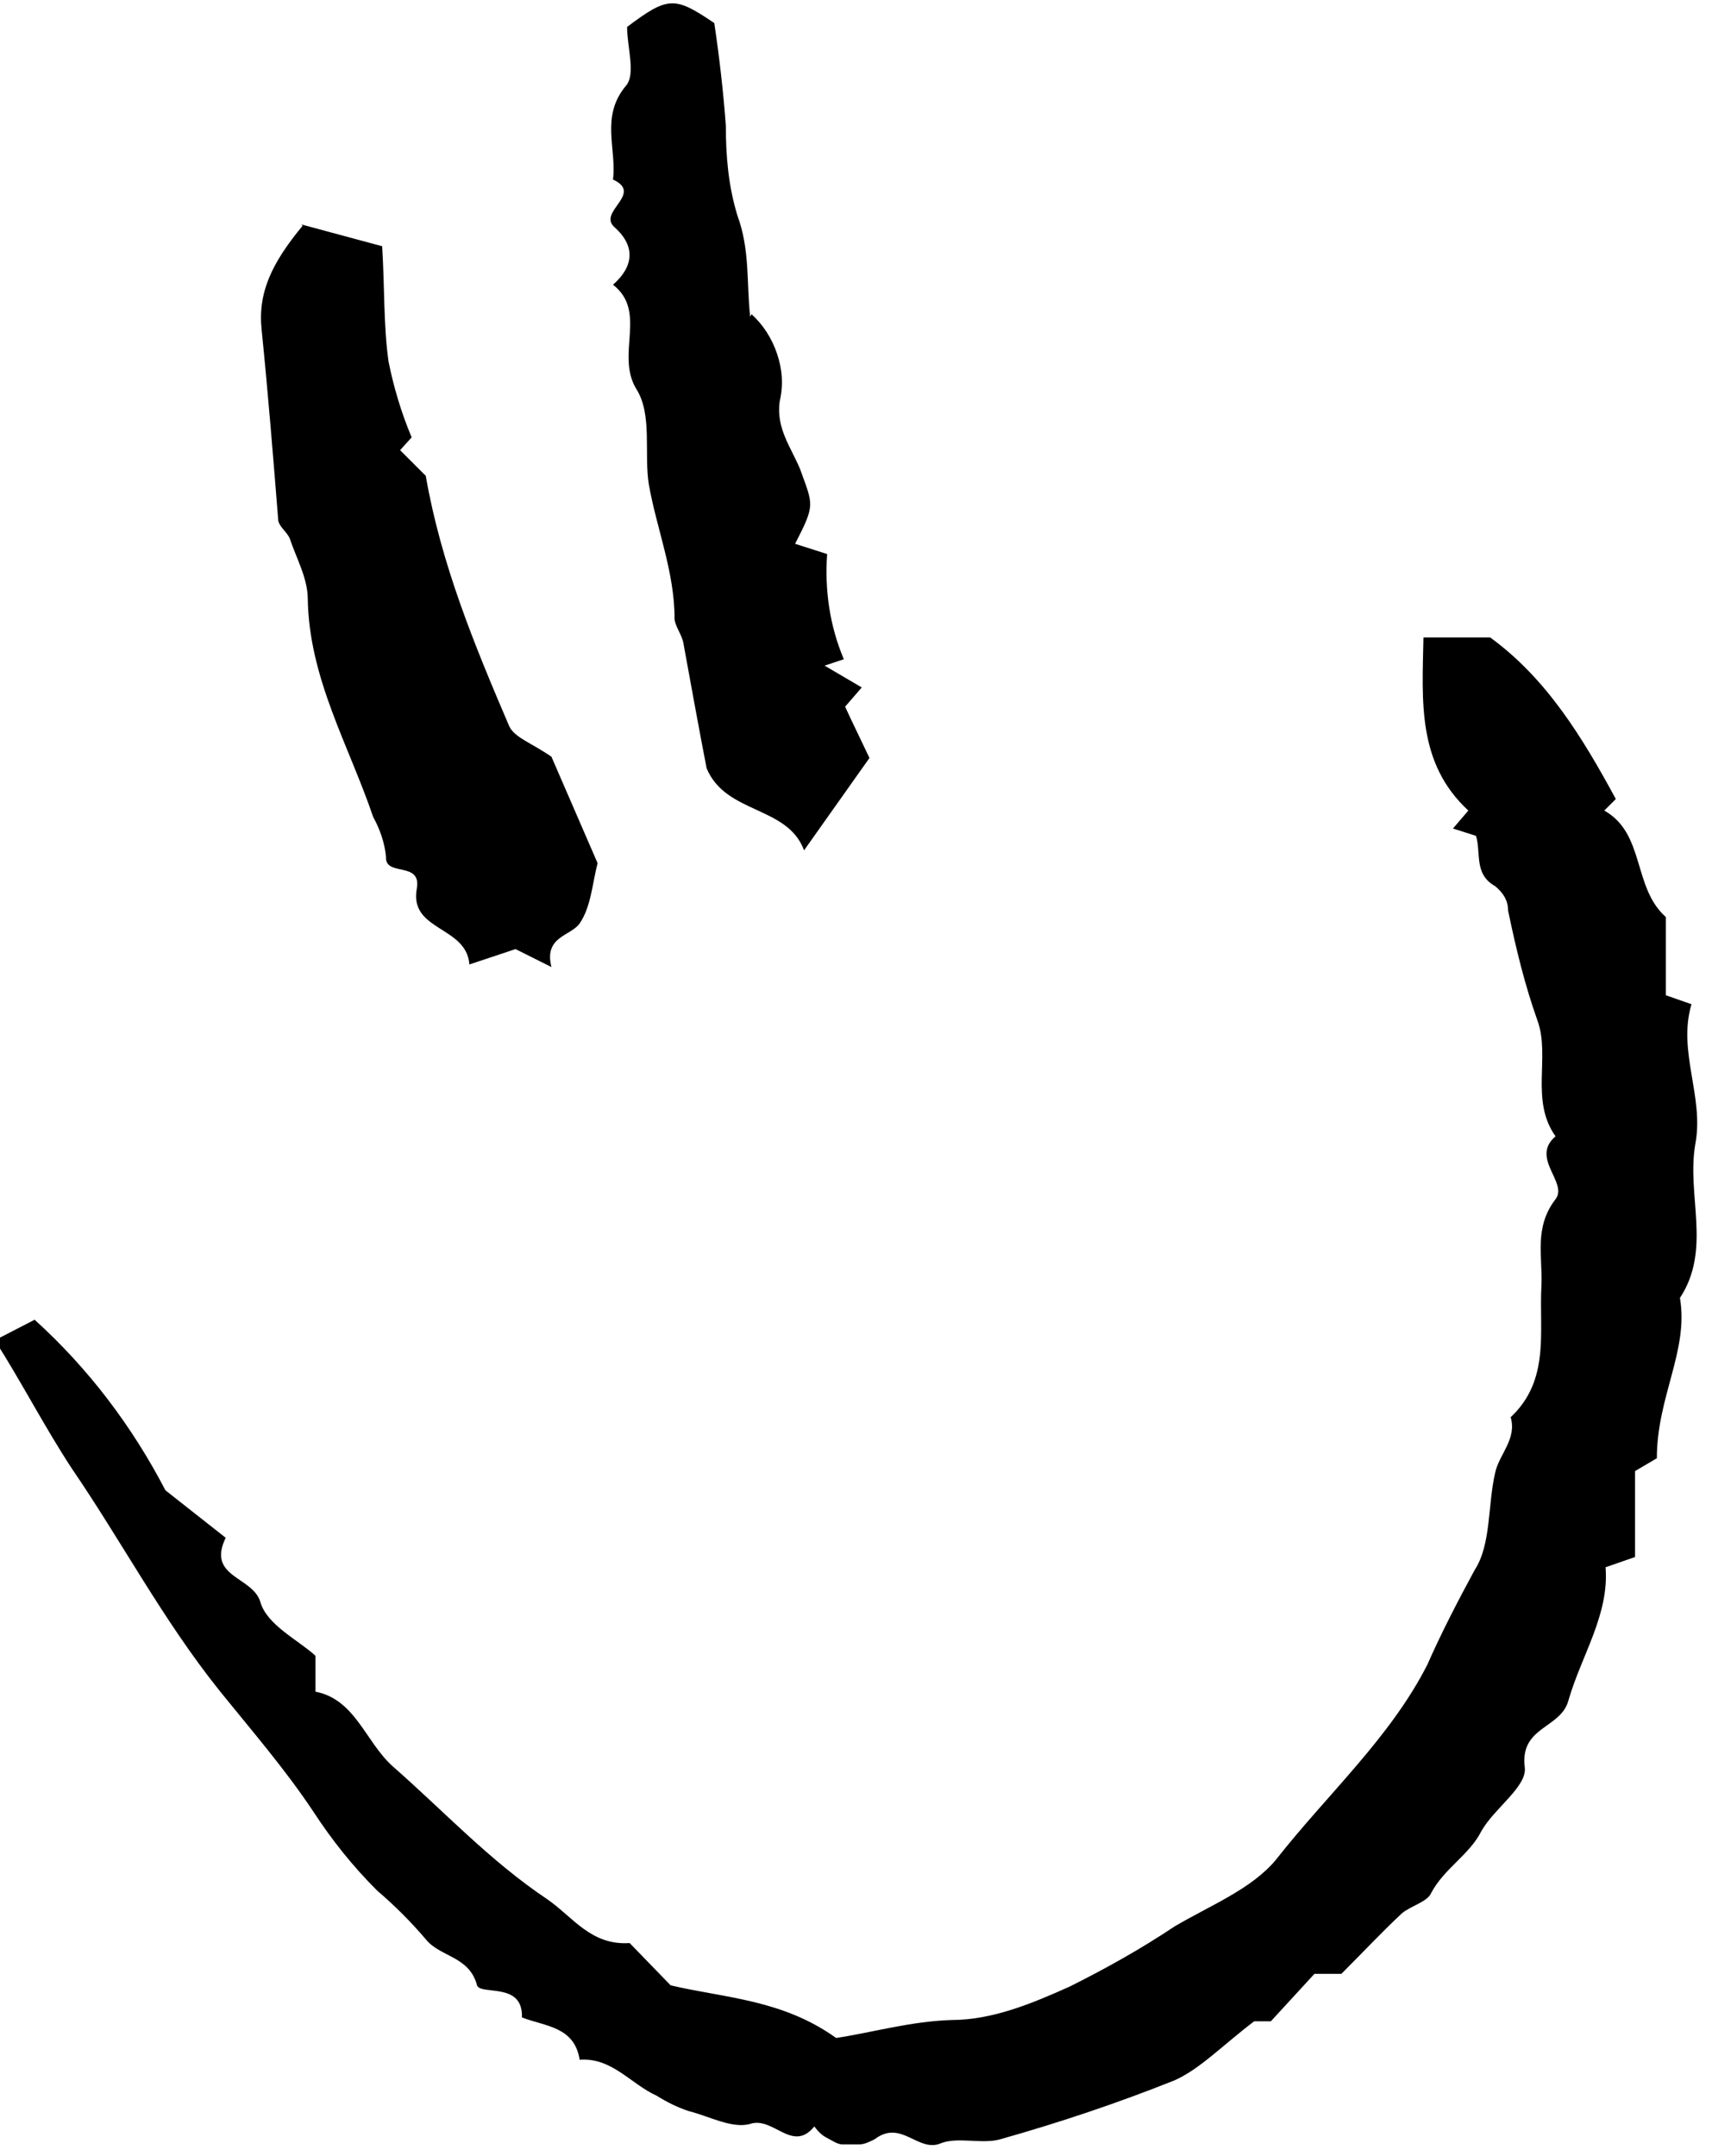
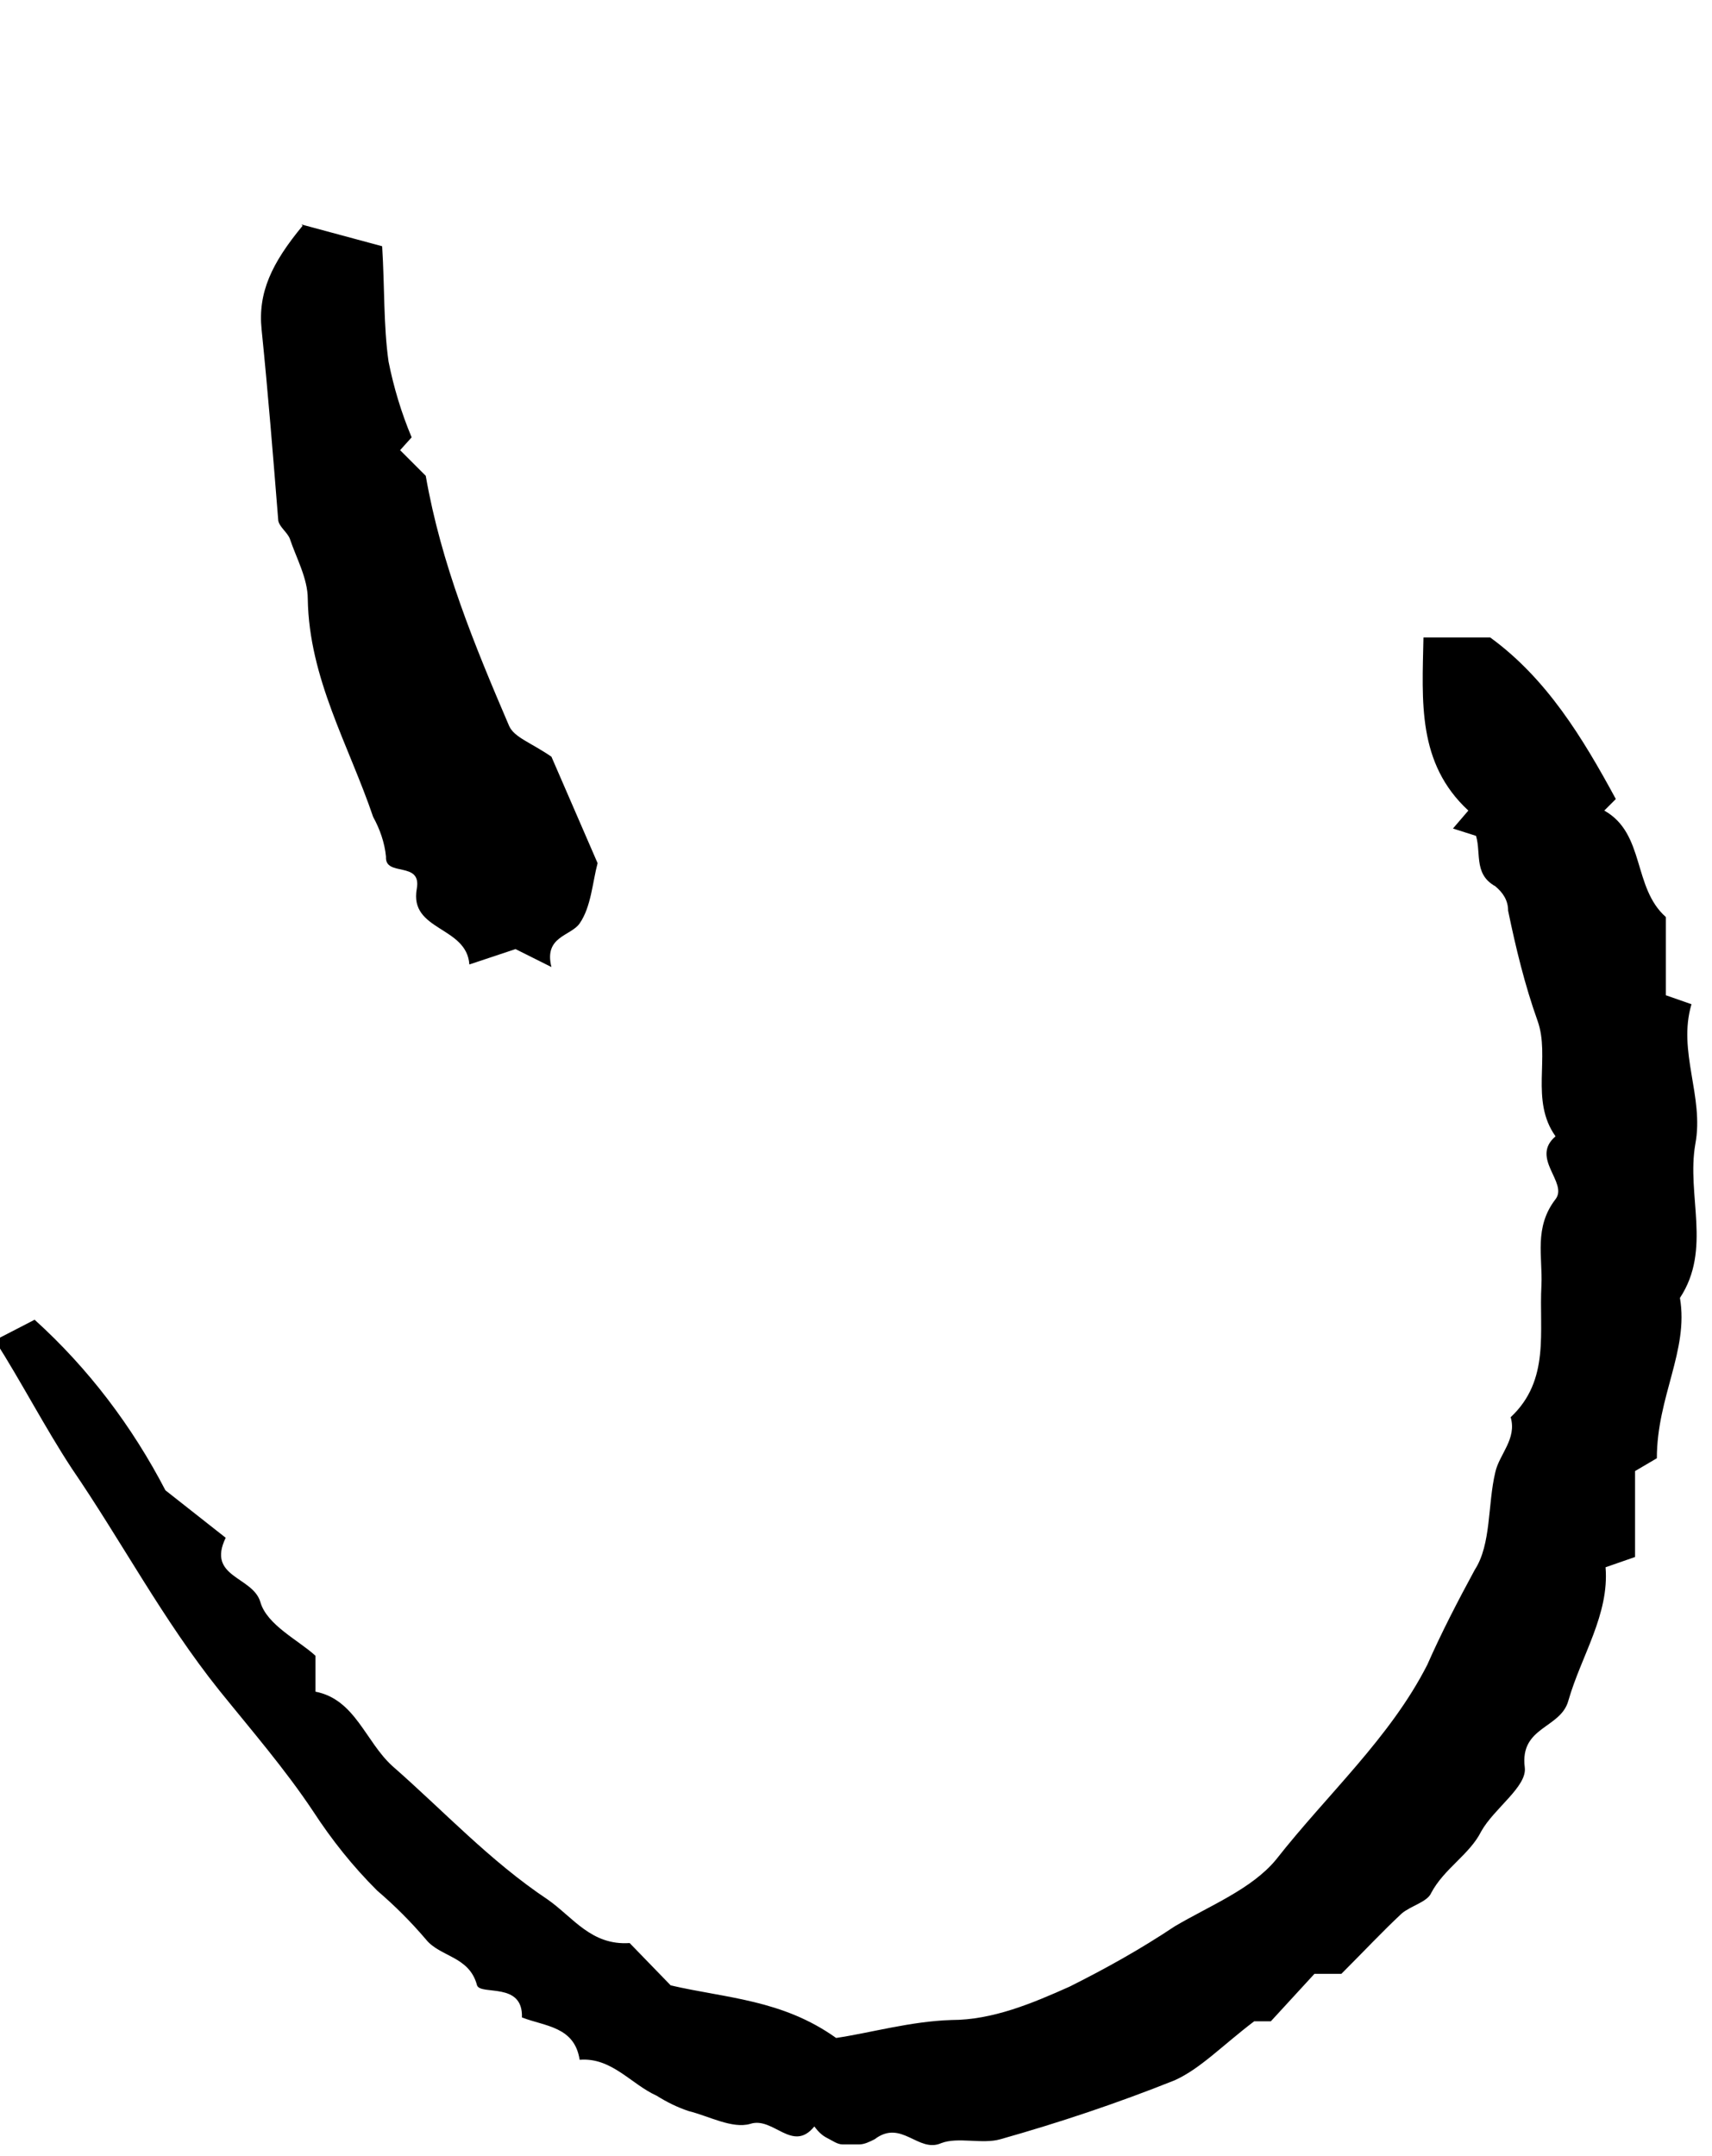
<svg xmlns="http://www.w3.org/2000/svg" id="Calque_1" version="1.1" viewBox="0 0 133.5 168.1">
  <defs>
    <style>
      .st0 {
        fill: none;
      }

      .st1 {
        clip-path: url(#clippath);
      }
    </style>
    <clipPath id="clippath">
      <rect class="st0" x="0" y="48.7" width="133.5" height="119.3" />
    </clipPath>
  </defs>
  <g class="st1">
    <path d="M115.5,65.3l-2.2-.7,1.2-1.4c-4-3.7-3.6-8.5-3.5-13.5h5.2c4.4,3.2,7.2,7.8,9.8,12.6l-.9.9c3.2,1.8,2.2,6,4.8,8.3v6.1l2,.7c-1.1,3.7,1,7.2.3,10.9-.7,4,1.3,8.2-1.2,12,.7,4.1-1.8,7.7-1.8,12.5l-1.7,1v6.7l-2.3.8c.3,3.7-1.9,6.9-2.9,10.4-.6,2.2-3.8,2-3.4,5.2.2,1.5-2.4,3.2-3.4,5-.9,1.8-2.9,2.9-3.9,4.8-.3.7-1.6,1-2.3,1.6-1.5,1.4-2.9,2.9-4.7,4.7h-2.1l-3.4,3.7h-1.3c-2.5,1.9-4.2,3.7-6.2,4.6-4.5,1.8-9,3.3-13.6,4.6-1.4.4-3.3-.2-4.6.3-1.8.8-3.1-1.9-5.2-.3-.4.2-.8.4-1.2.4-.4,0-.9,0-1.3,0s-.8-.3-1.2-.5c-.4-.2-.7-.5-1-.9-1.7,2.1-3.2-.8-5-.2-1.4.4-3.2-.6-4.8-1-.9-.3-1.7-.7-2.5-1.2-2-.9-3.5-3-6-2.8-.4-2.6-2.7-2.6-4.5-3.3.1-2.8-3.2-1.7-3.5-2.5-.6-2.3-2.9-2.2-4-3.6-1.2-1.4-2.4-2.6-3.8-3.8-1.9-1.9-3.5-3.9-5-6.2-2.2-3.3-4.8-6.3-7.3-9.4-4.4-5.5-7.6-11.6-11.5-17.3-2.1-3.2-3.9-6.7-6-10l3.1-1.6c4.2,3.8,7.6,8.3,10.2,13.3l4.7,3.7c-1.5,3.1,2.1,3,2.7,5,.5,1.8,3,3,4.3,4.2v2.8c3.1.6,3.9,3.9,6,5.8,4,3.5,7.6,7.4,12.1,10.4,2,1.4,3.4,3.6,6.4,3.4l3.2,3.3c4.3,1,8.7,1.1,12.9,4.1,2.7-.4,5.8-1.3,9-1.4,3.2,0,6.3-1.3,9.2-2.6,2.8-1.4,5.5-2.9,8.2-4.7,2.7-1.6,6-2.9,7.9-5.2,4-5.1,8.9-9.5,11.8-15.2,1.1-2.5,2.4-5,3.7-7.4,1.3-2,1-5.1,1.6-7.6.3-1.4,1.7-2.6,1.2-4.3,3.1-2.9,2.2-6.7,2.4-10.3.1-2.2-.6-4.5,1.1-6.7,1-1.3-2-3.2,0-4.9-2-2.8-.4-6.2-1.4-9-1-2.8-1.7-5.7-2.3-8.6,0-.8-.4-1.4-1-1.9-1.8-1-1-2.8-1.6-4.2Z" />
  </g>
  <path d="M23.5,17.5l6.3,1.7c.2,3.2.1,6.2.5,9,.4,2,1,4,1.8,5.9l-.9,1,2,2c1.2,6.9,3.8,13.2,6.5,19.5.4.9,1.7,1.3,3.3,2.4l3.6,8.3c-.4,1.5-.5,3.4-1.4,4.7-.7,1-2.8,1-2.2,3.4l-2.8-1.4-3.6,1.2c-.2-3-4.7-2.6-4.1-5.9.4-2.2-2.5-.9-2.4-2.5-.1-1.1-.5-2.2-1-3.1-1.9-5.6-5-10.8-5.1-17,0-1.6-.9-3.2-1.4-4.7-.2-.5-.8-.9-.9-1.4-.4-5-.8-10-1.3-14.9-.3-2.9.8-5.2,3.2-8.1Z" />
-   <path d="M58.6,24.5c.9.8,1.6,1.9,2,3.1.4,1.2.5,2.4.2,3.7-.3,2.1.9,3.6,1.6,5.3,1,2.8,1.2,2.7-.4,5.8l2.5.8c-.2,2.8.2,5.6,1.3,8.2l-1.5.5,2.9,1.7-1.3,1.5c.5,1.1,1.1,2.3,1.9,4l-5.1,7.2c-1.3-3.5-6.1-2.8-7.6-6.4-.6-3.1-1.2-6.4-1.8-9.7-.1-.7-.7-1.4-.7-2,0-3.6-1.4-7-2-10.4-.4-2.4.3-5.5-1-7.5-1.6-2.7.9-6-1.8-8.1,1.6-1.4,1.8-3,.1-4.5-1.3-1.2,2.3-2.6-.1-3.7.3-2.4-1-4.9,1-7.3.8-.9.1-3,.1-4.6,3.2-2.4,3.7-2.4,6.8-.3.4,2.7.7,5.3.9,8,0,2.4.2,4.7.9,7,1,2.7.7,5.3,1,7.9Z" />
</svg>